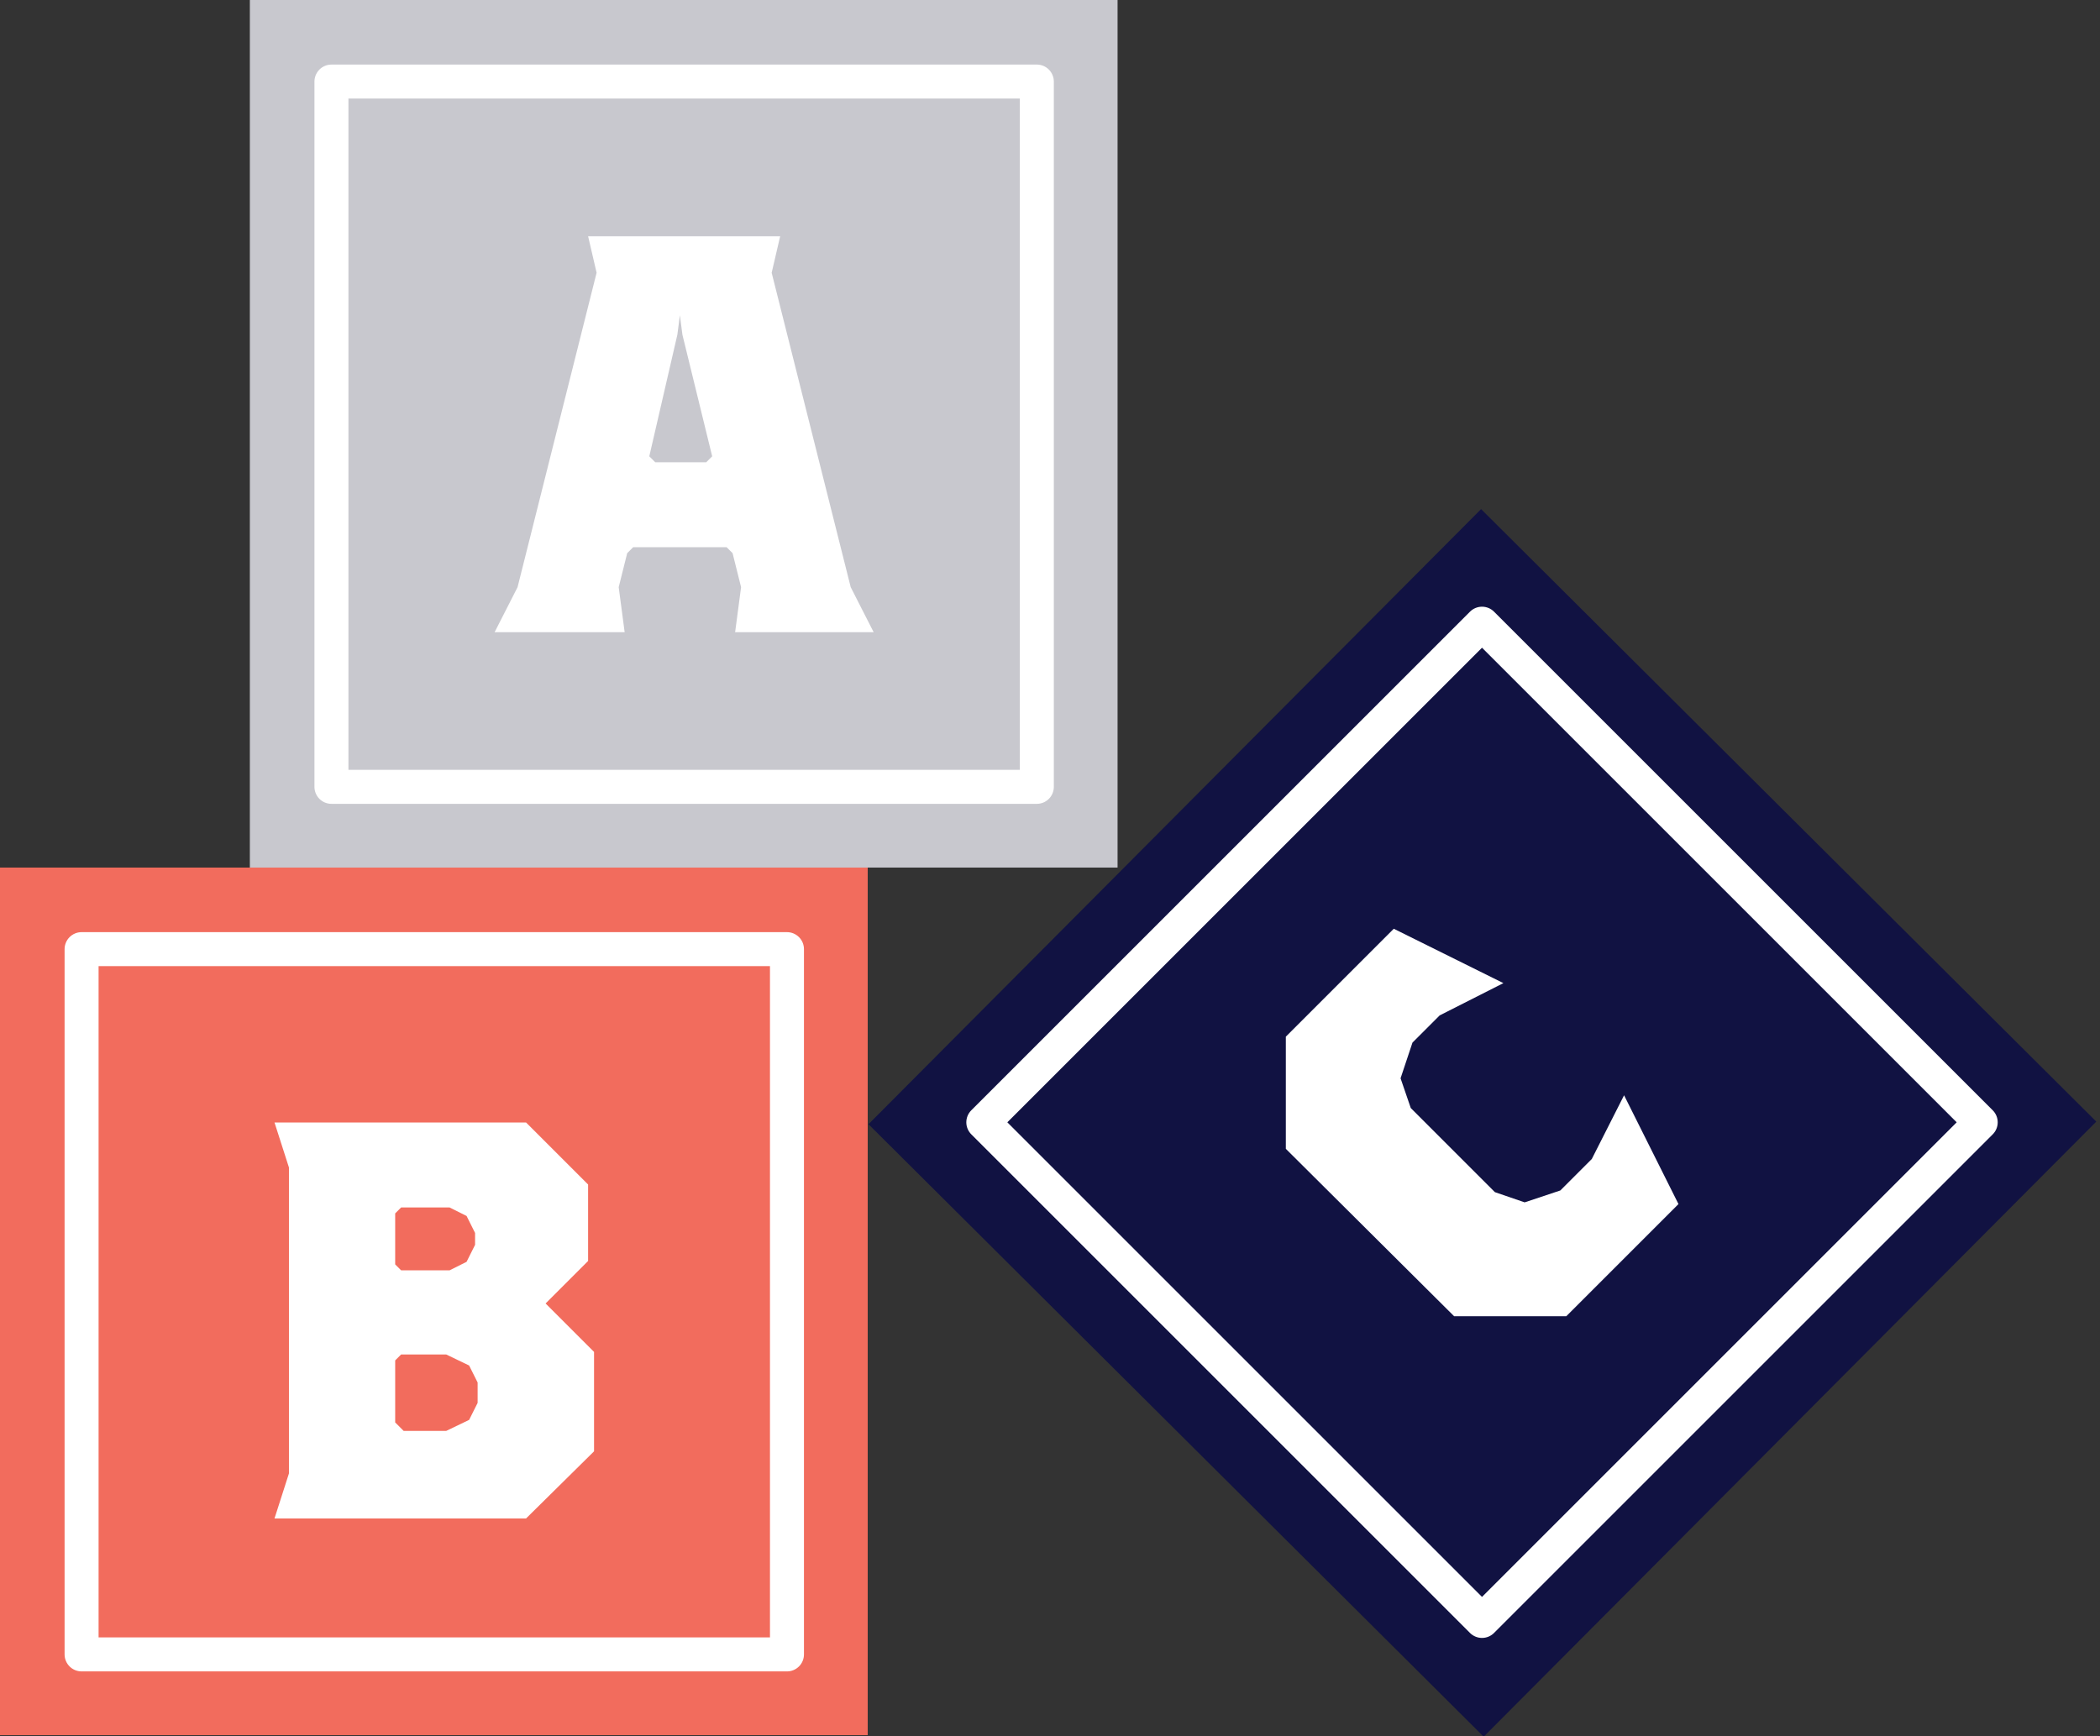
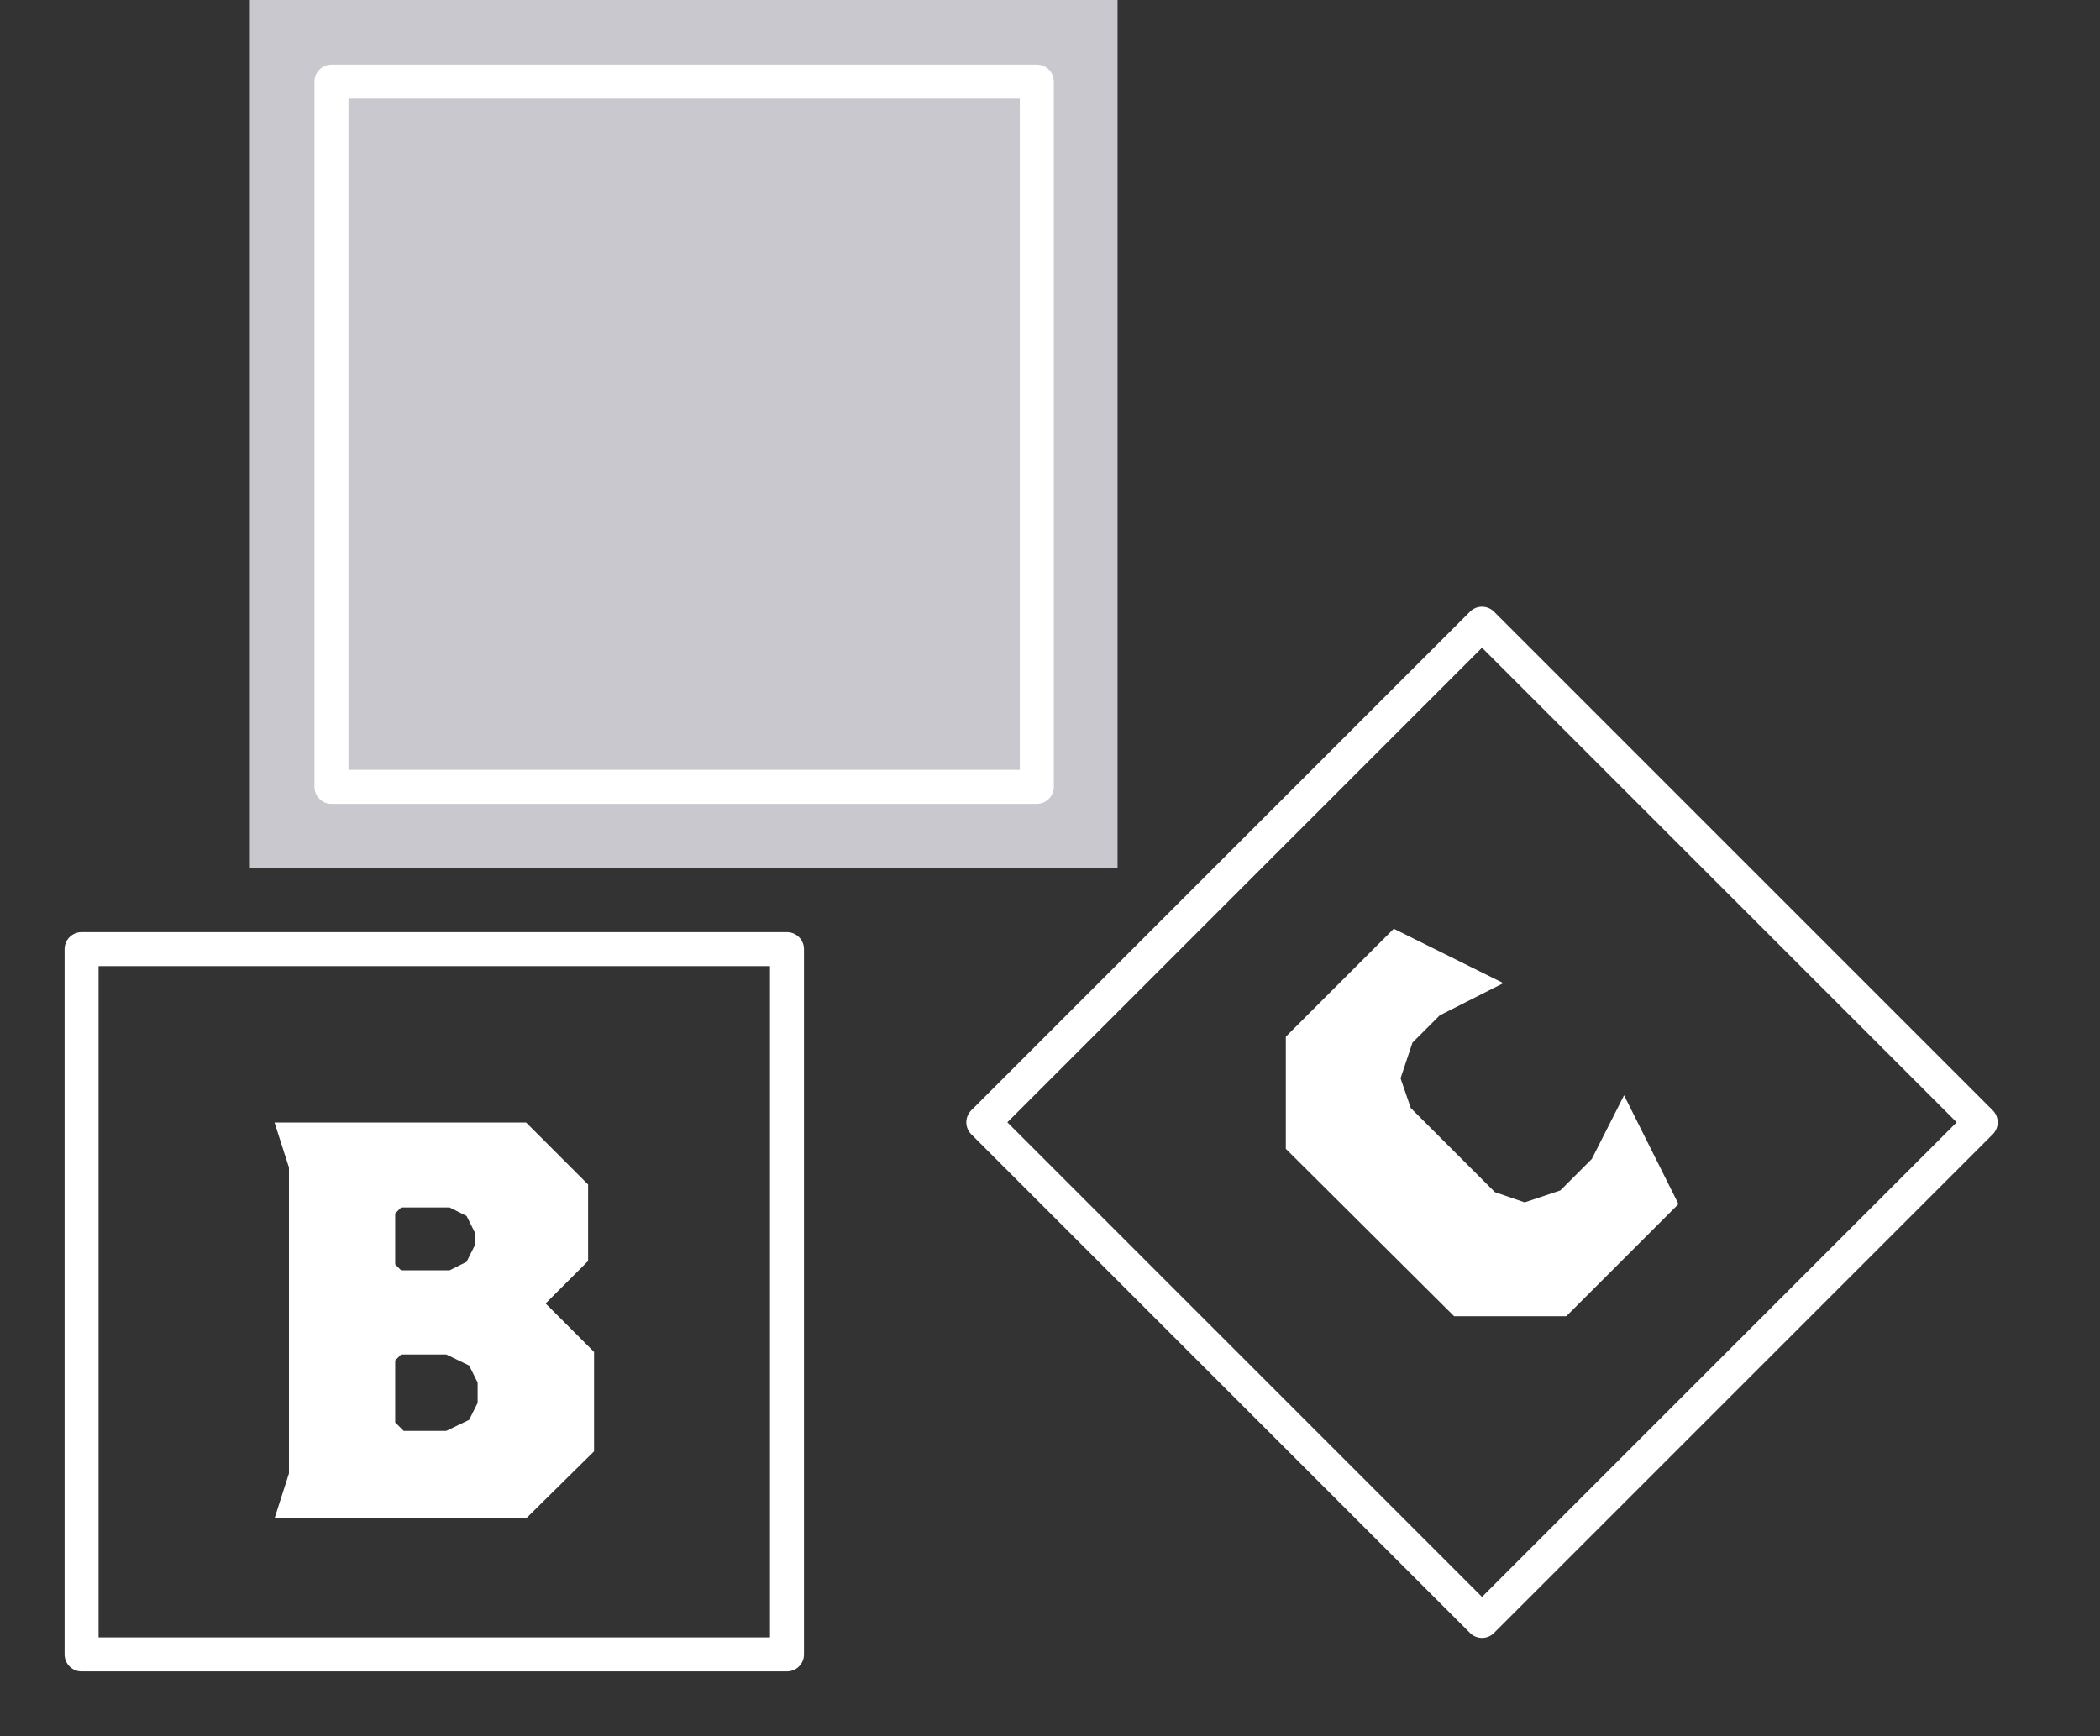
<svg xmlns="http://www.w3.org/2000/svg" version="1.1" id="Layer_1" x="0px" y="0px" width="247.1px" height="204.3px" viewBox="0 0 247.1 204.3" style="enable-background:new 0 0 247.1 204.3;" xml:space="preserve">
  <rect x="0" y="0" width="247.1" height="204.3" fill="#333333" stroke="none" />
  <style type="text/css">
	.st0{fill:#F26C5D;}
	.st1{fill:none;stroke:#FFFFFF;stroke-width:4;stroke-linecap:round;stroke-linejoin:round;stroke-miterlimit:10;}
	.st2{fill:#111242;}
	.st3{fill:#C8C8CE;}
	.st4{fill:#FFFFFF;}
</style>
-   <rect y="102.1" class="st0" width="102.1" height="102.1" />
  <rect x="9.6" y="111.7" class="st1" width="83" height="83" />
-   <rect x="123.3" y="81" transform="matrix(0.709 0.706 -0.706 0.709 144.041 -84.564)" class="st2" width="102.1" height="102.1" />
  <rect x="29.4" class="st3" width="102.1" height="102.1" />
  <g>
-     <path class="st4" d="M86.5,74.4l0.7-5.3l-1-4l-0.7-0.7h-11l-0.7,0.7l-1,4l0.7,5.3H58.2l2.7-5.3l9.3-37l-1-4.3h22.6l-1,4.3l9.3,37   l2.7,5.3H86.5z M80.3,39.4L80,37.1l-0.3,2.3l-3.3,14.3l0.7,0.7h6l0.7-0.7L80.3,39.4z" />
-   </g>
+     </g>
  <g>
    <path class="st4" d="M61.9,178.7H32.3l1.7-5.3v-36l-1.7-5.3h29.6l7.3,7.3v9l-5,5l5.7,5.7v11.7L61.9,178.7z M55.9,145.1l-1-2l-2-1   h-5.7l-0.7,0.7v6l0.7,0.7h5.7l2-1l1-2V145.1z M56.2,162.7l-1-2l-2.7-1.3h-5.3l-0.7,0.7v7.3l1,1h5l2.7-1.3l1-2V162.7z" />
  </g>
  <g>
    <path class="st4" d="M197.5,141.7l-13.2,13.2l-13.2,0l-19.8-19.7l0-13.2l12.7-12.7l12.9,6.4l-7.5,3.8l-3.2,3.2l-1.4,4.2l1.2,3.5   l9.9,9.9l3.5,1.2l4.2-1.4l3.7-3.7l3.8-7.5L197.5,141.7z" />
  </g>
  <rect x="39" y="9.6" class="st1" width="83" height="83" />
  <rect x="132.9" y="90.6" transform="matrix(0.707 -0.707 0.707 0.707 -42.312 161.986)" class="st1" width="83" height="83" />
  <g>
</g>
  <g>
</g>
  <g>
</g>
  <g>
</g>
  <g>
</g>
  <g>
</g>
</svg>